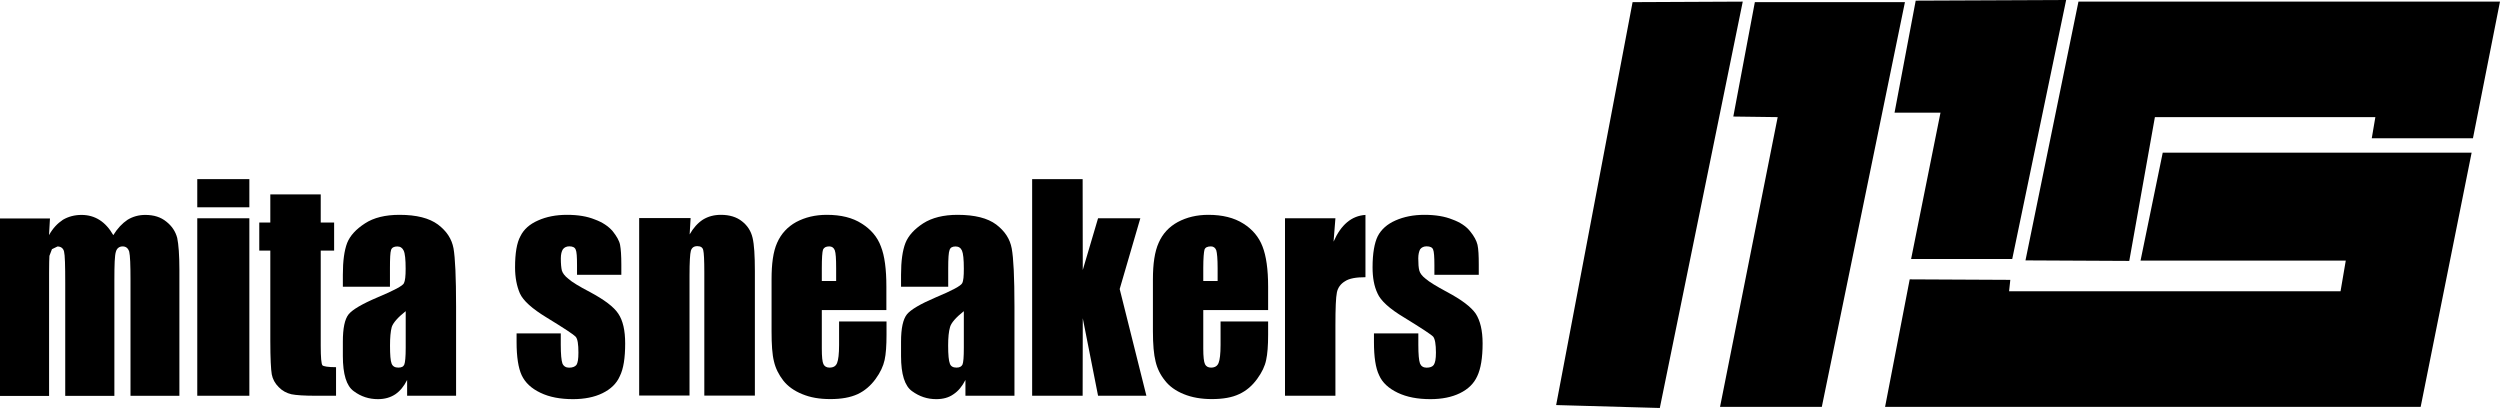
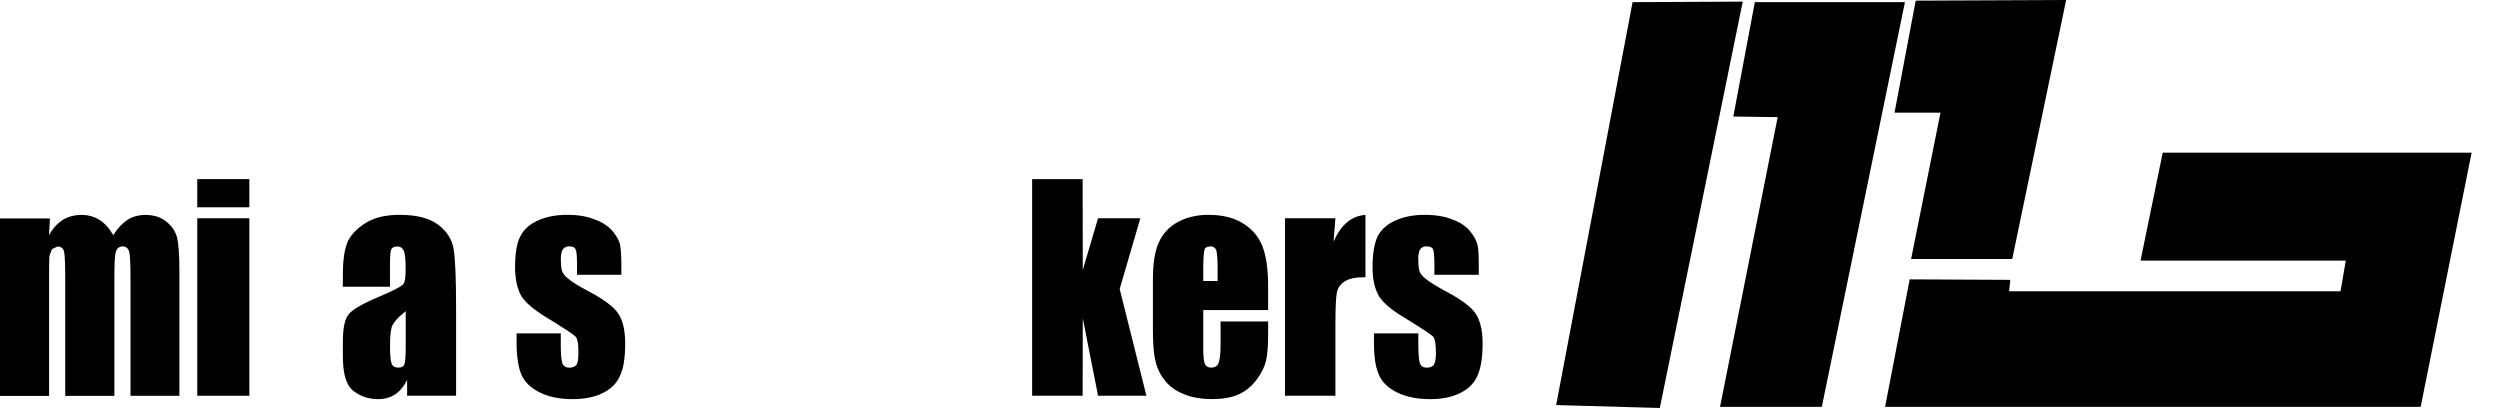
<svg xmlns="http://www.w3.org/2000/svg" width="120" height="20" viewBox="0 0 120 20" fill="none">
  <path fill-rule="evenodd" clip-rule="evenodd" d="M91.954 0.031L90.938 5.407H93.144L91.733 12.433H96.587L99.175 0L91.954 0.031Z" fill="black" />
  <path fill-rule="evenodd" clip-rule="evenodd" d="M78.364 0.103L74.695 19.443L79.671 19.583L83.652 0.078L78.364 0.103Z" fill="black" />
  <path fill-rule="evenodd" clip-rule="evenodd" d="M84.233 0.102L83.199 5.594L85.329 5.622L82.562 19.53H87.447L91.437 0.102H84.233Z" fill="black" />
  <path fill-rule="evenodd" clip-rule="evenodd" d="M91.666 13.409L90.484 19.529H116.192L118.638 7.328H103.811L102.746 12.509H112.597L112.346 13.981H96.436L96.495 13.433L91.666 13.409Z" fill="black" />
-   <path fill-rule="evenodd" clip-rule="evenodd" d="M97.223 12.499L99.766 0.078H119.999L118.702 6.636H113.845L114.017 5.623H103.435L102.205 12.524L97.223 12.499Z" fill="black" />
  <path fill-rule="evenodd" clip-rule="evenodd" d="M2.399 10.476L2.353 11.287C2.534 10.956 2.76 10.723 3.02 10.549C3.28 10.396 3.583 10.316 3.911 10.316C4.56 10.316 5.068 10.641 5.438 11.287C5.643 10.956 5.866 10.723 6.123 10.549C6.374 10.396 6.659 10.316 6.971 10.316C7.39 10.316 7.718 10.421 7.987 10.641C8.25 10.849 8.425 11.109 8.507 11.424C8.571 11.733 8.611 12.241 8.611 12.945V18.998H6.264V13.441C6.264 12.709 6.246 12.263 6.203 12.082C6.151 11.917 6.05 11.828 5.888 11.828C5.725 11.828 5.609 11.917 5.563 12.082C5.505 12.26 5.49 12.703 5.49 13.444V19.001H3.131V13.582C3.131 12.749 3.118 12.247 3.075 12.076C3.039 11.92 2.925 11.831 2.76 11.831L2.494 11.96L2.372 12.281C2.365 12.406 2.356 12.673 2.356 13.092V19.004H0V10.485H2.399V10.476Z" fill="black" />
  <path fill-rule="evenodd" clip-rule="evenodd" d="M11.969 9.95H9.469V8.598H11.969V9.95ZM11.969 18.996H9.469V10.477H11.969V18.996Z" fill="black" />
-   <path fill-rule="evenodd" clip-rule="evenodd" d="M15.395 9.332V10.681H16.038V12.028H15.395V16.594C15.395 17.154 15.423 17.472 15.478 17.536C15.524 17.585 15.744 17.625 16.13 17.625V18.996H15.16C14.621 18.996 14.22 18.971 13.991 18.925C13.758 18.87 13.553 18.763 13.376 18.58C13.198 18.402 13.088 18.197 13.045 17.971C13.005 17.741 12.975 17.209 12.975 16.358V12.028H12.445V10.681H12.975V9.332H15.398H15.395Z" fill="black" />
  <path fill-rule="evenodd" clip-rule="evenodd" d="M18.721 13.764H16.457V13.192C16.457 12.531 16.524 12.029 16.662 11.665C16.803 11.31 17.09 11.001 17.519 10.723C17.938 10.447 18.495 10.312 19.177 10.312C19.994 10.312 20.604 10.469 21.023 10.778C21.439 11.093 21.684 11.466 21.769 11.922C21.849 12.381 21.892 13.302 21.892 14.719V18.994H19.542V18.238C19.392 18.541 19.202 18.771 18.973 18.927C18.731 19.086 18.455 19.159 18.14 19.159C17.715 19.159 17.326 19.037 16.977 18.774C16.631 18.526 16.457 17.963 16.457 17.094V16.402C16.457 15.757 16.546 15.325 16.732 15.089C16.919 14.86 17.381 14.588 18.119 14.275C18.914 13.942 19.34 13.715 19.389 13.593C19.447 13.483 19.471 13.25 19.471 12.898C19.471 12.451 19.441 12.164 19.376 12.029C19.315 11.898 19.214 11.83 19.07 11.83C18.917 11.83 18.807 11.882 18.77 12.002C18.731 12.115 18.718 12.403 18.718 12.886V13.774L18.721 13.764ZM19.474 14.936C19.095 15.236 18.872 15.493 18.804 15.695C18.746 15.912 18.721 16.2 18.721 16.589C18.721 17.032 18.743 17.32 18.798 17.455C18.85 17.583 18.954 17.645 19.119 17.645C19.269 17.645 19.364 17.602 19.407 17.498C19.447 17.397 19.474 17.134 19.474 16.696V14.936Z" fill="black" />
  <path fill-rule="evenodd" clip-rule="evenodd" d="M29.824 13.192H27.697V12.727C27.697 12.335 27.682 12.078 27.633 11.98C27.593 11.876 27.492 11.824 27.327 11.824C27.195 11.824 27.091 11.873 27.021 11.962C26.956 12.063 26.92 12.21 26.92 12.399C26.92 12.663 26.938 12.855 26.969 12.984C27.006 13.106 27.103 13.244 27.278 13.379C27.44 13.529 27.786 13.74 28.312 14.015C29.007 14.386 29.466 14.731 29.68 15.059C29.9 15.389 30.008 15.857 30.008 16.485C30.008 17.183 29.928 17.703 29.75 18.058C29.594 18.413 29.313 18.682 28.915 18.875C28.529 19.064 28.052 19.159 27.501 19.159C26.895 19.159 26.372 19.061 25.941 18.853C25.503 18.645 25.209 18.367 25.041 18.012C24.879 17.663 24.796 17.124 24.796 16.421V16.004H26.917V16.552C26.917 17.005 26.947 17.308 26.996 17.446C27.051 17.577 27.162 17.648 27.315 17.648C27.477 17.648 27.596 17.605 27.67 17.516C27.734 17.415 27.764 17.235 27.764 16.925C27.764 16.525 27.728 16.267 27.63 16.16C27.541 16.062 27.082 15.757 26.244 15.245C25.543 14.82 25.111 14.431 24.955 14.083C24.805 13.737 24.723 13.318 24.723 12.837C24.723 12.155 24.805 11.656 24.98 11.338C25.142 11.007 25.427 10.756 25.827 10.582C26.222 10.404 26.684 10.312 27.217 10.312C27.749 10.312 28.187 10.386 28.554 10.536C28.918 10.668 29.203 10.86 29.405 11.093C29.597 11.335 29.726 11.555 29.763 11.751C29.802 11.959 29.824 12.274 29.824 12.696V13.192Z" fill="black" />
-   <path fill-rule="evenodd" clip-rule="evenodd" d="M33.149 10.475L33.103 11.252C33.278 10.943 33.492 10.704 33.74 10.542C33.997 10.386 34.278 10.312 34.606 10.312C35.016 10.312 35.359 10.416 35.619 10.625C35.879 10.827 36.05 11.096 36.124 11.417C36.2 11.736 36.234 12.268 36.234 13.018V18.988H33.807V13.079C33.807 12.491 33.789 12.136 33.755 12.005C33.728 11.882 33.636 11.815 33.471 11.815C33.305 11.815 33.207 11.889 33.161 12.038C33.122 12.179 33.097 12.577 33.097 13.223V18.985H30.68V10.466H33.143L33.149 10.475Z" fill="black" />
-   <path fill-rule="evenodd" clip-rule="evenodd" d="M42.553 14.884H39.447V16.733C39.447 17.121 39.471 17.369 39.526 17.482C39.578 17.586 39.673 17.645 39.814 17.645C40.007 17.645 40.123 17.571 40.181 17.421C40.239 17.277 40.276 16.993 40.276 16.561V15.429H42.553V16.069C42.553 16.589 42.525 16.993 42.461 17.28C42.397 17.571 42.259 17.874 42.029 18.189C41.797 18.508 41.509 18.758 41.169 18.918C40.814 19.08 40.386 19.156 39.857 19.156C39.327 19.156 38.899 19.08 38.507 18.918C38.121 18.762 37.812 18.541 37.595 18.263C37.384 17.99 37.228 17.684 37.151 17.351C37.066 17.017 37.035 16.537 37.035 15.9V13.409C37.035 12.663 37.112 12.075 37.304 11.65C37.494 11.221 37.8 10.888 38.216 10.658C38.648 10.429 39.128 10.312 39.688 10.312C40.371 10.312 40.925 10.45 41.362 10.732C41.797 11.004 42.118 11.374 42.283 11.83C42.464 12.283 42.546 12.929 42.546 13.758V14.884H42.553ZM40.135 13.486V12.865C40.135 12.427 40.117 12.139 40.071 12.017C40.025 11.892 39.933 11.827 39.805 11.827C39.648 11.827 39.551 11.879 39.505 11.983C39.468 12.097 39.447 12.387 39.447 12.868V13.489H40.135V13.486Z" fill="black" />
-   <path fill-rule="evenodd" clip-rule="evenodd" d="M45.511 13.764H43.25V13.192C43.25 12.531 43.32 12.029 43.461 11.665C43.602 11.31 43.886 11.001 44.309 10.723C44.74 10.447 45.291 10.312 45.967 10.312C46.791 10.312 47.406 10.469 47.819 10.778C48.232 11.093 48.477 11.466 48.562 11.922C48.648 12.381 48.694 13.302 48.694 14.719V18.994H46.341V18.238C46.185 18.541 46.001 18.771 45.762 18.927C45.539 19.086 45.261 19.159 44.942 19.159C44.517 19.159 44.137 19.037 43.776 18.774C43.428 18.526 43.25 17.963 43.25 17.094V16.402C43.25 15.757 43.345 15.325 43.532 15.089C43.718 14.86 44.18 14.588 44.915 14.275C45.713 13.942 46.13 13.715 46.185 13.593C46.246 13.483 46.264 13.25 46.264 12.898C46.264 12.451 46.234 12.164 46.175 12.029C46.117 11.898 46.013 11.83 45.87 11.83C45.713 11.83 45.615 11.882 45.579 12.002C45.533 12.115 45.514 12.403 45.514 12.886V13.774L45.511 13.764ZM46.264 14.936C45.885 15.236 45.661 15.493 45.603 15.695C45.539 15.912 45.511 16.2 45.511 16.589C45.511 17.032 45.539 17.32 45.594 17.455C45.637 17.583 45.747 17.645 45.909 17.645C46.056 17.645 46.148 17.602 46.2 17.498C46.243 17.397 46.264 17.134 46.264 16.696V14.936Z" fill="black" />
  <path fill-rule="evenodd" clip-rule="evenodd" d="M54.736 10.477L53.745 13.873L55.027 18.996H52.707L51.973 15.275L51.967 18.996H49.543V8.598H51.967L51.973 12.961L52.707 10.477H54.736Z" fill="black" />
  <path fill-rule="evenodd" clip-rule="evenodd" d="M60.87 14.884H57.757V16.733C57.757 17.121 57.785 17.369 57.84 17.482C57.889 17.586 57.99 17.645 58.128 17.645C58.311 17.645 58.434 17.571 58.492 17.421C58.55 17.277 58.587 16.993 58.587 16.561V15.429H60.87V16.069C60.87 16.589 60.839 16.993 60.775 17.28C60.717 17.571 60.573 17.874 60.343 18.189C60.111 18.508 59.829 18.758 59.477 18.918C59.138 19.08 58.7 19.156 58.167 19.156C57.666 19.156 57.216 19.08 56.821 18.918C56.435 18.762 56.126 18.541 55.915 18.263C55.695 17.99 55.545 17.684 55.468 17.351C55.383 17.017 55.34 16.537 55.34 15.9V13.409C55.34 12.663 55.425 12.075 55.618 11.65C55.805 11.221 56.111 10.888 56.533 10.658C56.962 10.429 57.445 10.312 58.002 10.312C58.675 10.312 59.235 10.45 59.679 10.732C60.114 11.004 60.426 11.374 60.6 11.83C60.778 12.283 60.87 12.929 60.87 13.758V14.884ZM58.446 13.486V12.865C58.446 12.427 58.418 12.139 58.382 12.017C58.336 11.892 58.247 11.827 58.125 11.827C57.953 11.827 57.852 11.879 57.816 11.983C57.785 12.097 57.757 12.387 57.757 12.868V13.489H58.446V13.486Z" fill="black" />
  <path fill-rule="evenodd" clip-rule="evenodd" d="M64.1 10.476L64.011 11.599C64.367 10.788 64.874 10.359 65.542 10.316V13.306C65.092 13.306 64.764 13.364 64.562 13.499C64.351 13.624 64.216 13.811 64.171 14.037C64.122 14.27 64.1 14.796 64.1 15.629V18.995H61.68V10.476H64.1Z" fill="black" />
  <path fill-rule="evenodd" clip-rule="evenodd" d="M70.975 13.192H68.851V12.727C68.851 12.335 68.833 12.078 68.79 11.98C68.753 11.876 68.646 11.824 68.478 11.824C68.34 11.824 68.239 11.873 68.169 11.962C68.114 12.063 68.077 12.21 68.077 12.399C68.077 12.663 68.092 12.855 68.126 12.984C68.156 13.106 68.254 13.244 68.429 13.379C68.6 13.529 68.946 13.74 69.457 14.015C70.155 14.386 70.611 14.731 70.837 15.059C71.048 15.389 71.165 15.857 71.165 16.485C71.165 17.183 71.076 17.703 70.907 18.058C70.745 18.413 70.47 18.682 70.072 18.875C69.683 19.064 69.212 19.159 68.658 19.159C68.049 19.159 67.529 19.061 67.092 18.853C66.657 18.645 66.351 18.367 66.198 18.012C66.027 17.663 65.95 17.124 65.95 16.421V16.004H68.08V16.552C68.08 17.005 68.108 17.308 68.159 17.446C68.212 17.577 68.319 17.648 68.475 17.648C68.64 17.648 68.756 17.605 68.82 17.516C68.888 17.415 68.925 17.235 68.925 16.925C68.925 16.525 68.879 16.267 68.793 16.16C68.704 16.062 68.239 15.757 67.407 15.245C66.694 14.82 66.272 14.431 66.121 14.083C65.956 13.737 65.883 13.318 65.883 12.837C65.883 12.155 65.975 11.656 66.131 11.338C66.302 11.007 66.59 10.756 66.984 10.582C67.388 10.404 67.844 10.312 68.374 10.312C68.903 10.312 69.35 10.386 69.717 10.536C70.084 10.668 70.372 10.86 70.559 11.093C70.758 11.335 70.874 11.555 70.92 11.751C70.966 11.959 70.981 12.274 70.981 12.696V13.192H70.975Z" fill="black" />
</svg>